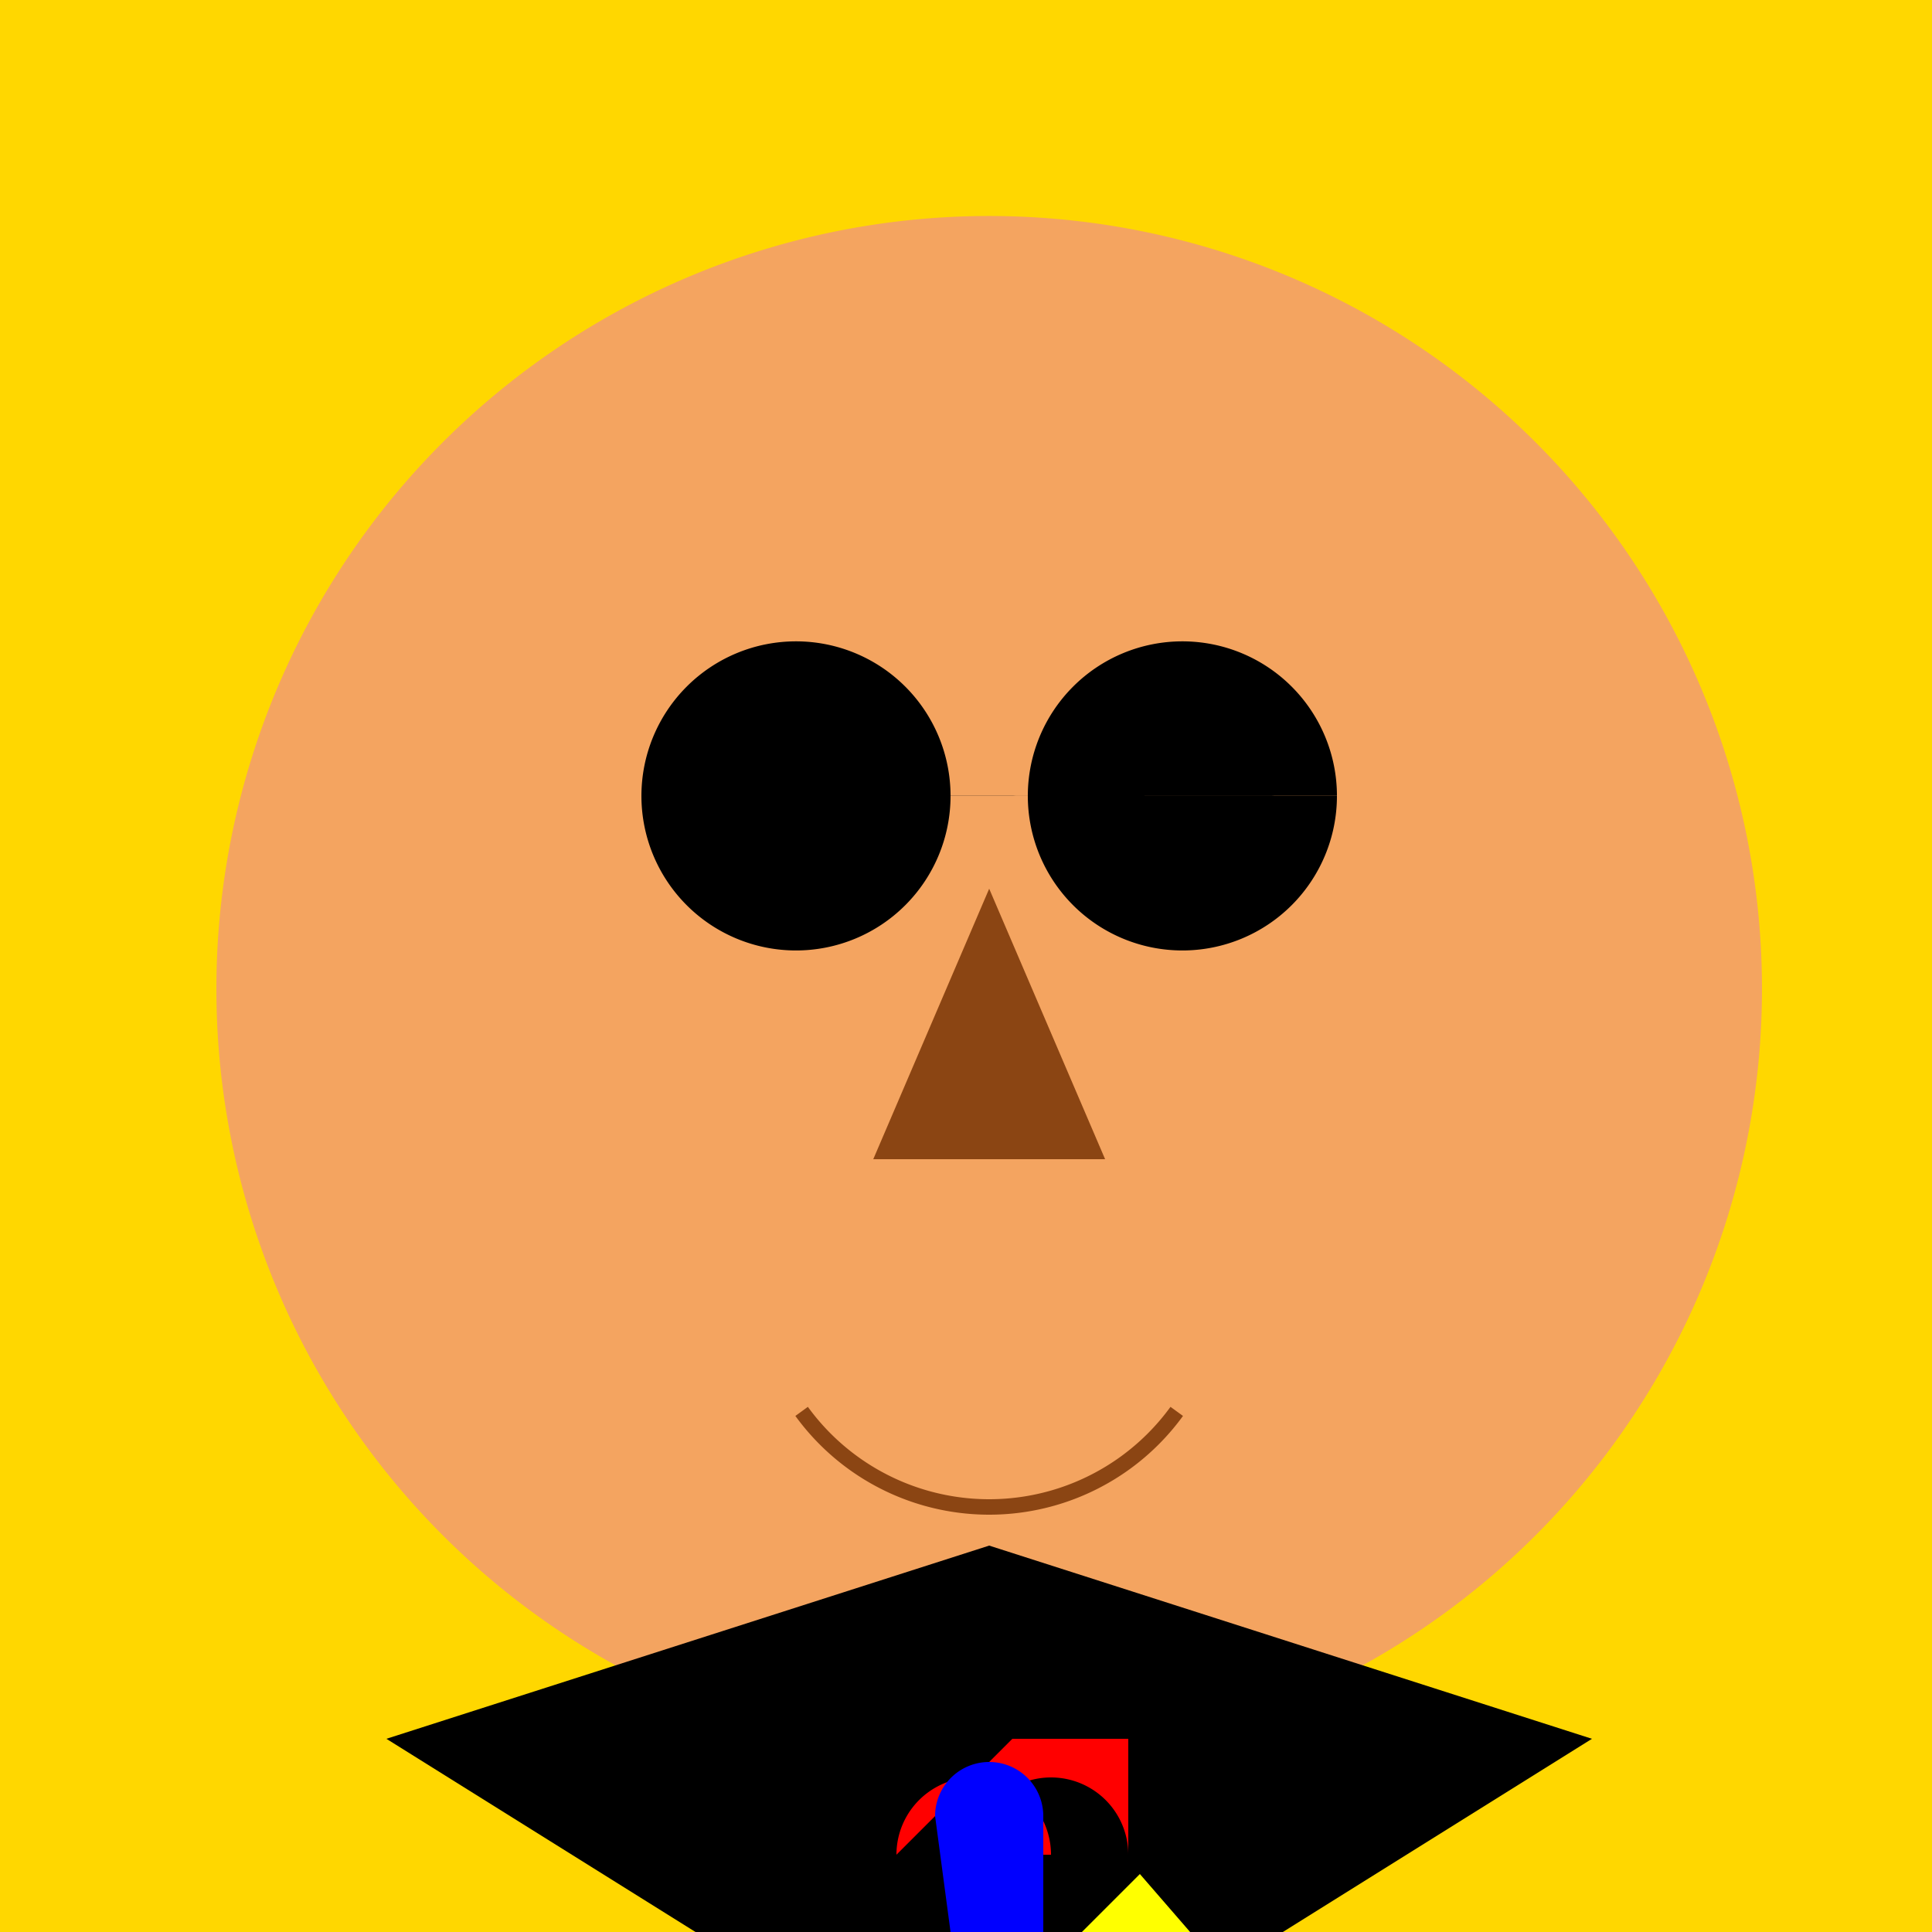
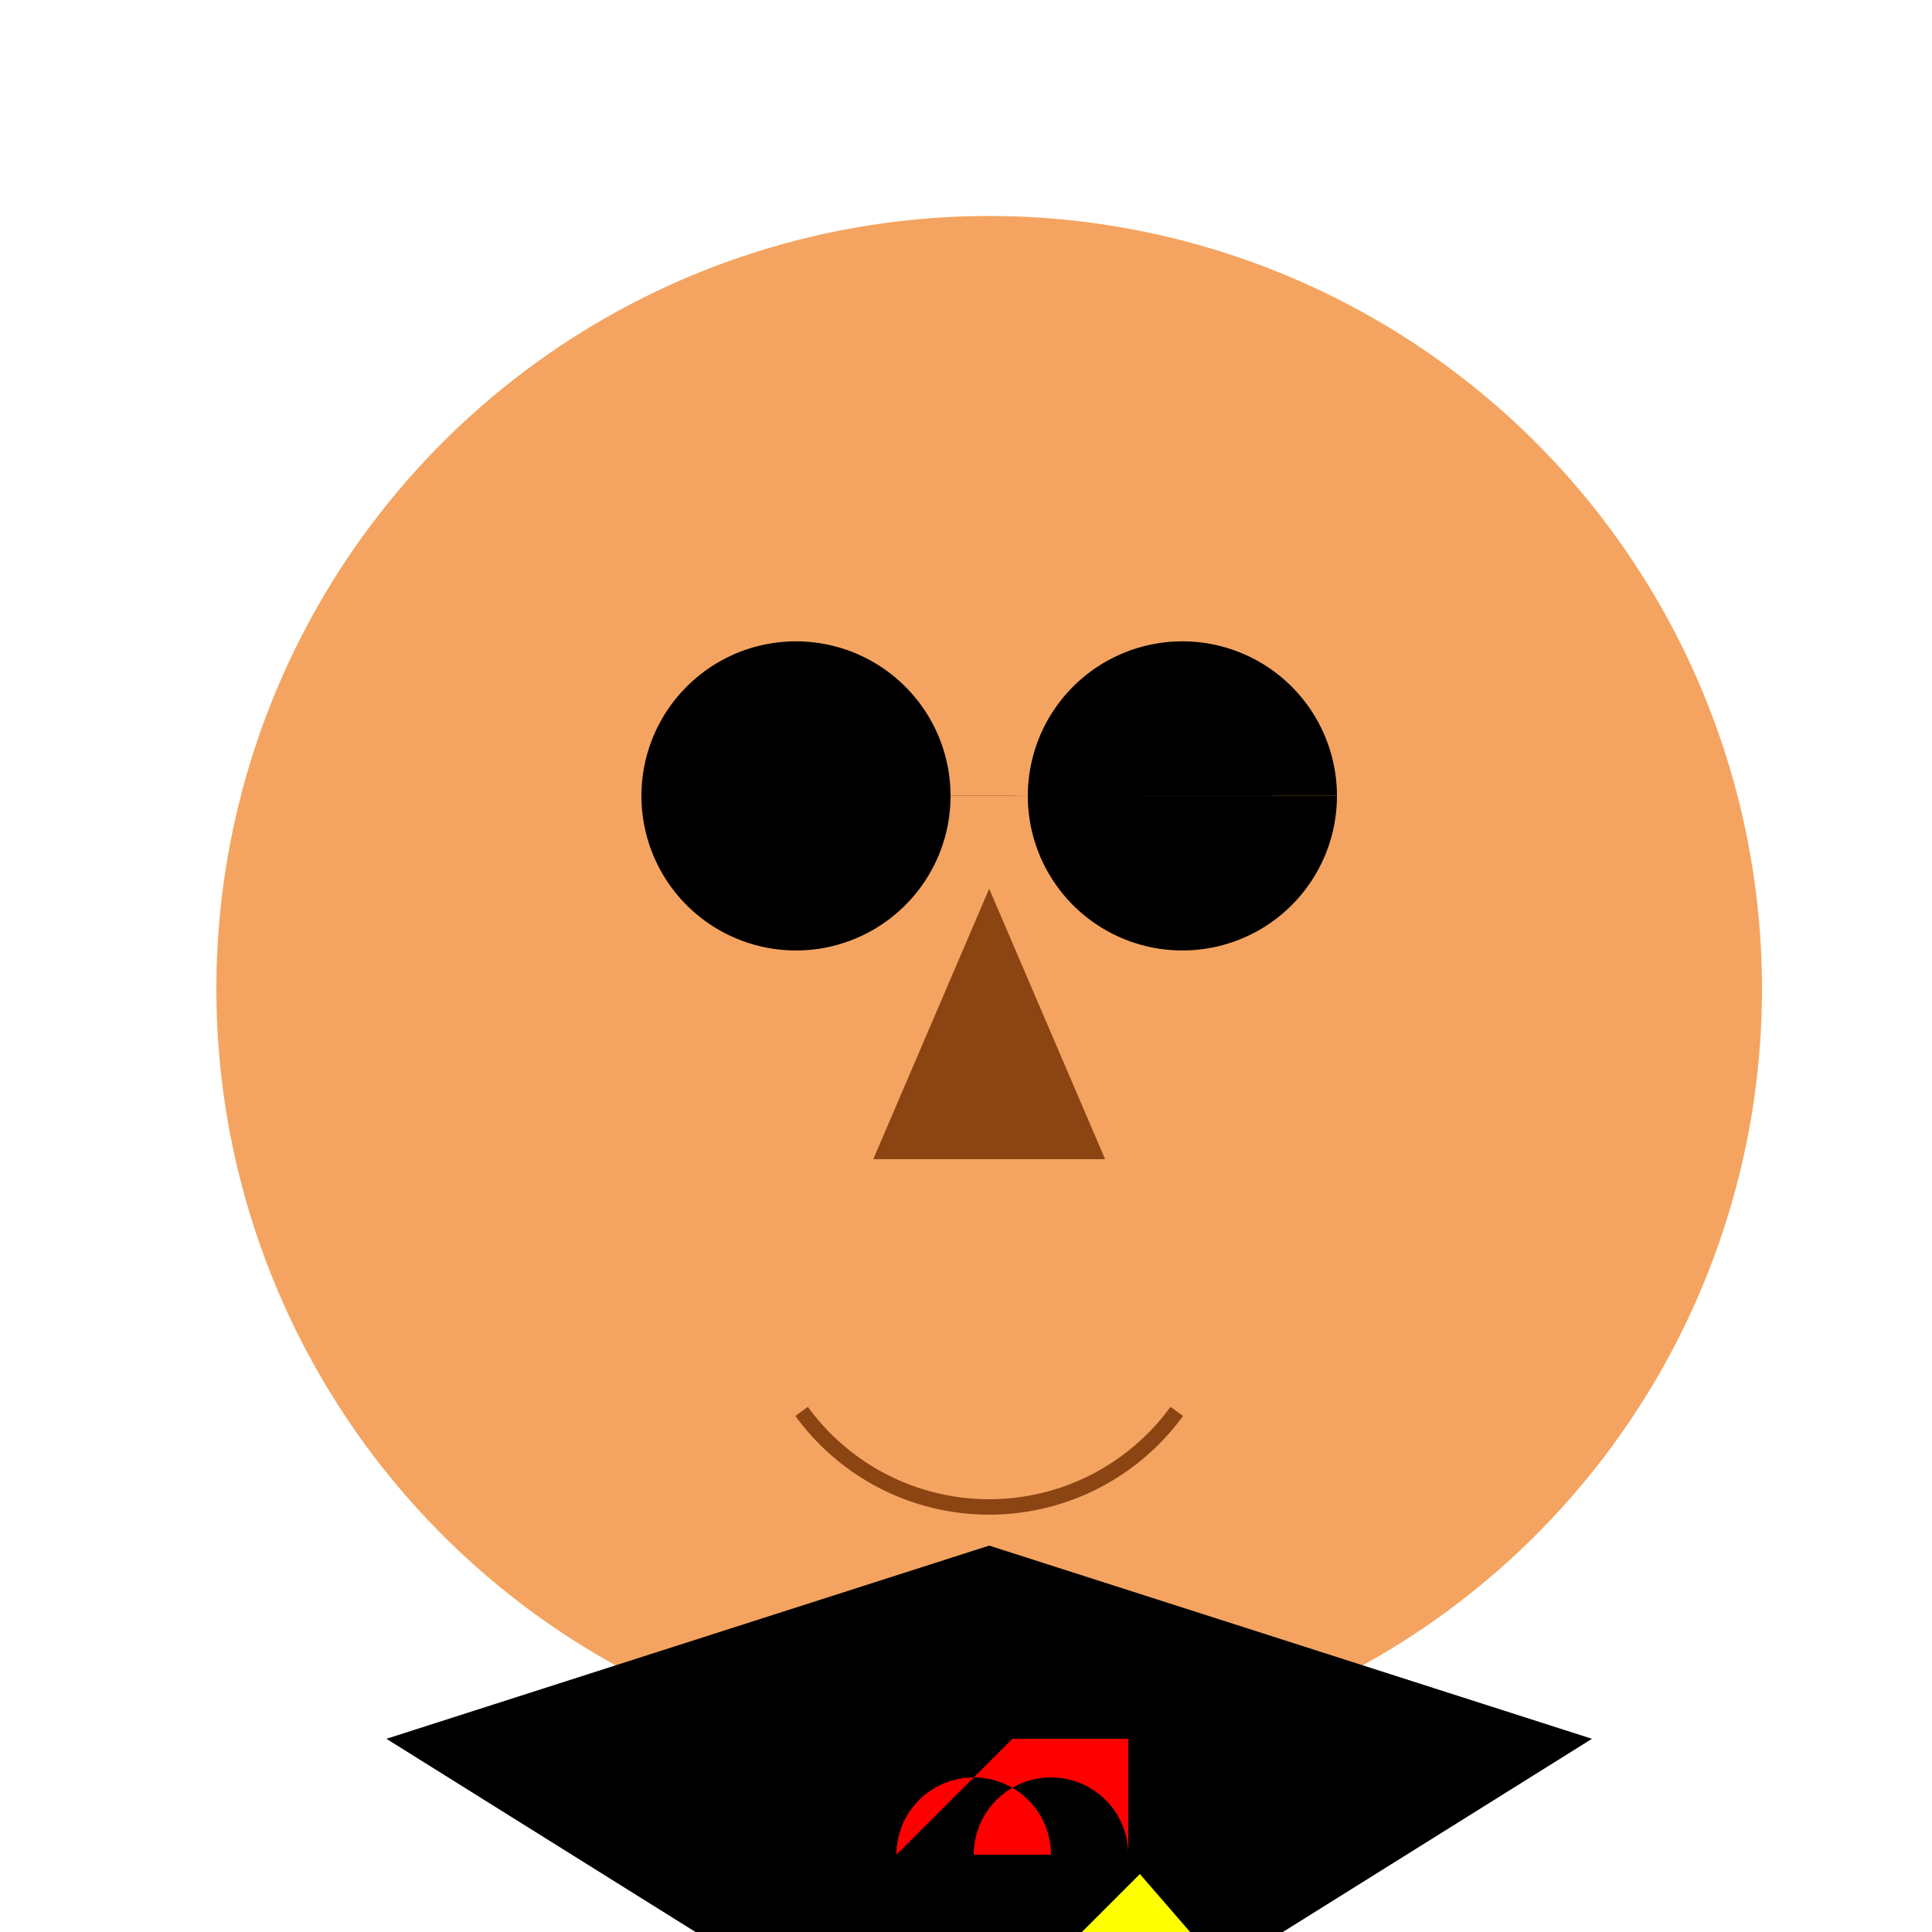
<svg xmlns="http://www.w3.org/2000/svg" width="500" height="500">
  <defs />
  <g>
-     <rect fill="#FFD700" stroke="none" x="0" y="0" width="512" height="512" />
    <path fill="#F4A460" stroke="none" paint-order="stroke fill markers" d=" M 456 256 A 200 200 0 1 1 456 255.8" />
    <path fill="#000000" stroke="none" paint-order="stroke fill markers" d=" M 246 206 A 40 40 0 1 1 246 205.96 L 346 206 A 40 40 0 1 1 346 205.96" />
    <path fill="#8B4513" stroke="none" paint-order="stroke fill markers" d=" M 256 230 L 226 300 L 286 300 Z" />
    <path fill="none" stroke="#8B4513" paint-order="fill stroke markers" d=" M 304.541 365.267 A 60 60 0 0 1 207.459 365.267" stroke-miterlimit="10" stroke-width="4" stroke-dasharray="" />
    <path fill="#000000" stroke="none" paint-order="stroke fill markers" d=" M 256 400 L 100 450 L 180 500 L 332 500 L 412 450 Z" />
    <path fill="#FF0000" stroke="none" paint-order="stroke fill markers" d=" M 262 450 L 232 480 L 232 480 A 20 20 0 0 1 272 480 L 252 480 A 20 20 0 0 1 292 480 L 292 450 Z" />
-     <path fill="#0000FF" stroke="none" paint-order="stroke fill markers" d=" M 246 500 L 242 470 L 242 470 A 14 14 0 0 1 270 470 L 270 500 Z" />
    <path fill="#FFFF00" stroke="none" paint-order="stroke fill markers" d=" M 308 500 L 295 485 L 280 500 L 262 500 L 275 515 L 266 530 L 285 520 L 304 530 L 295 515 Z" />
  </g>
</svg>